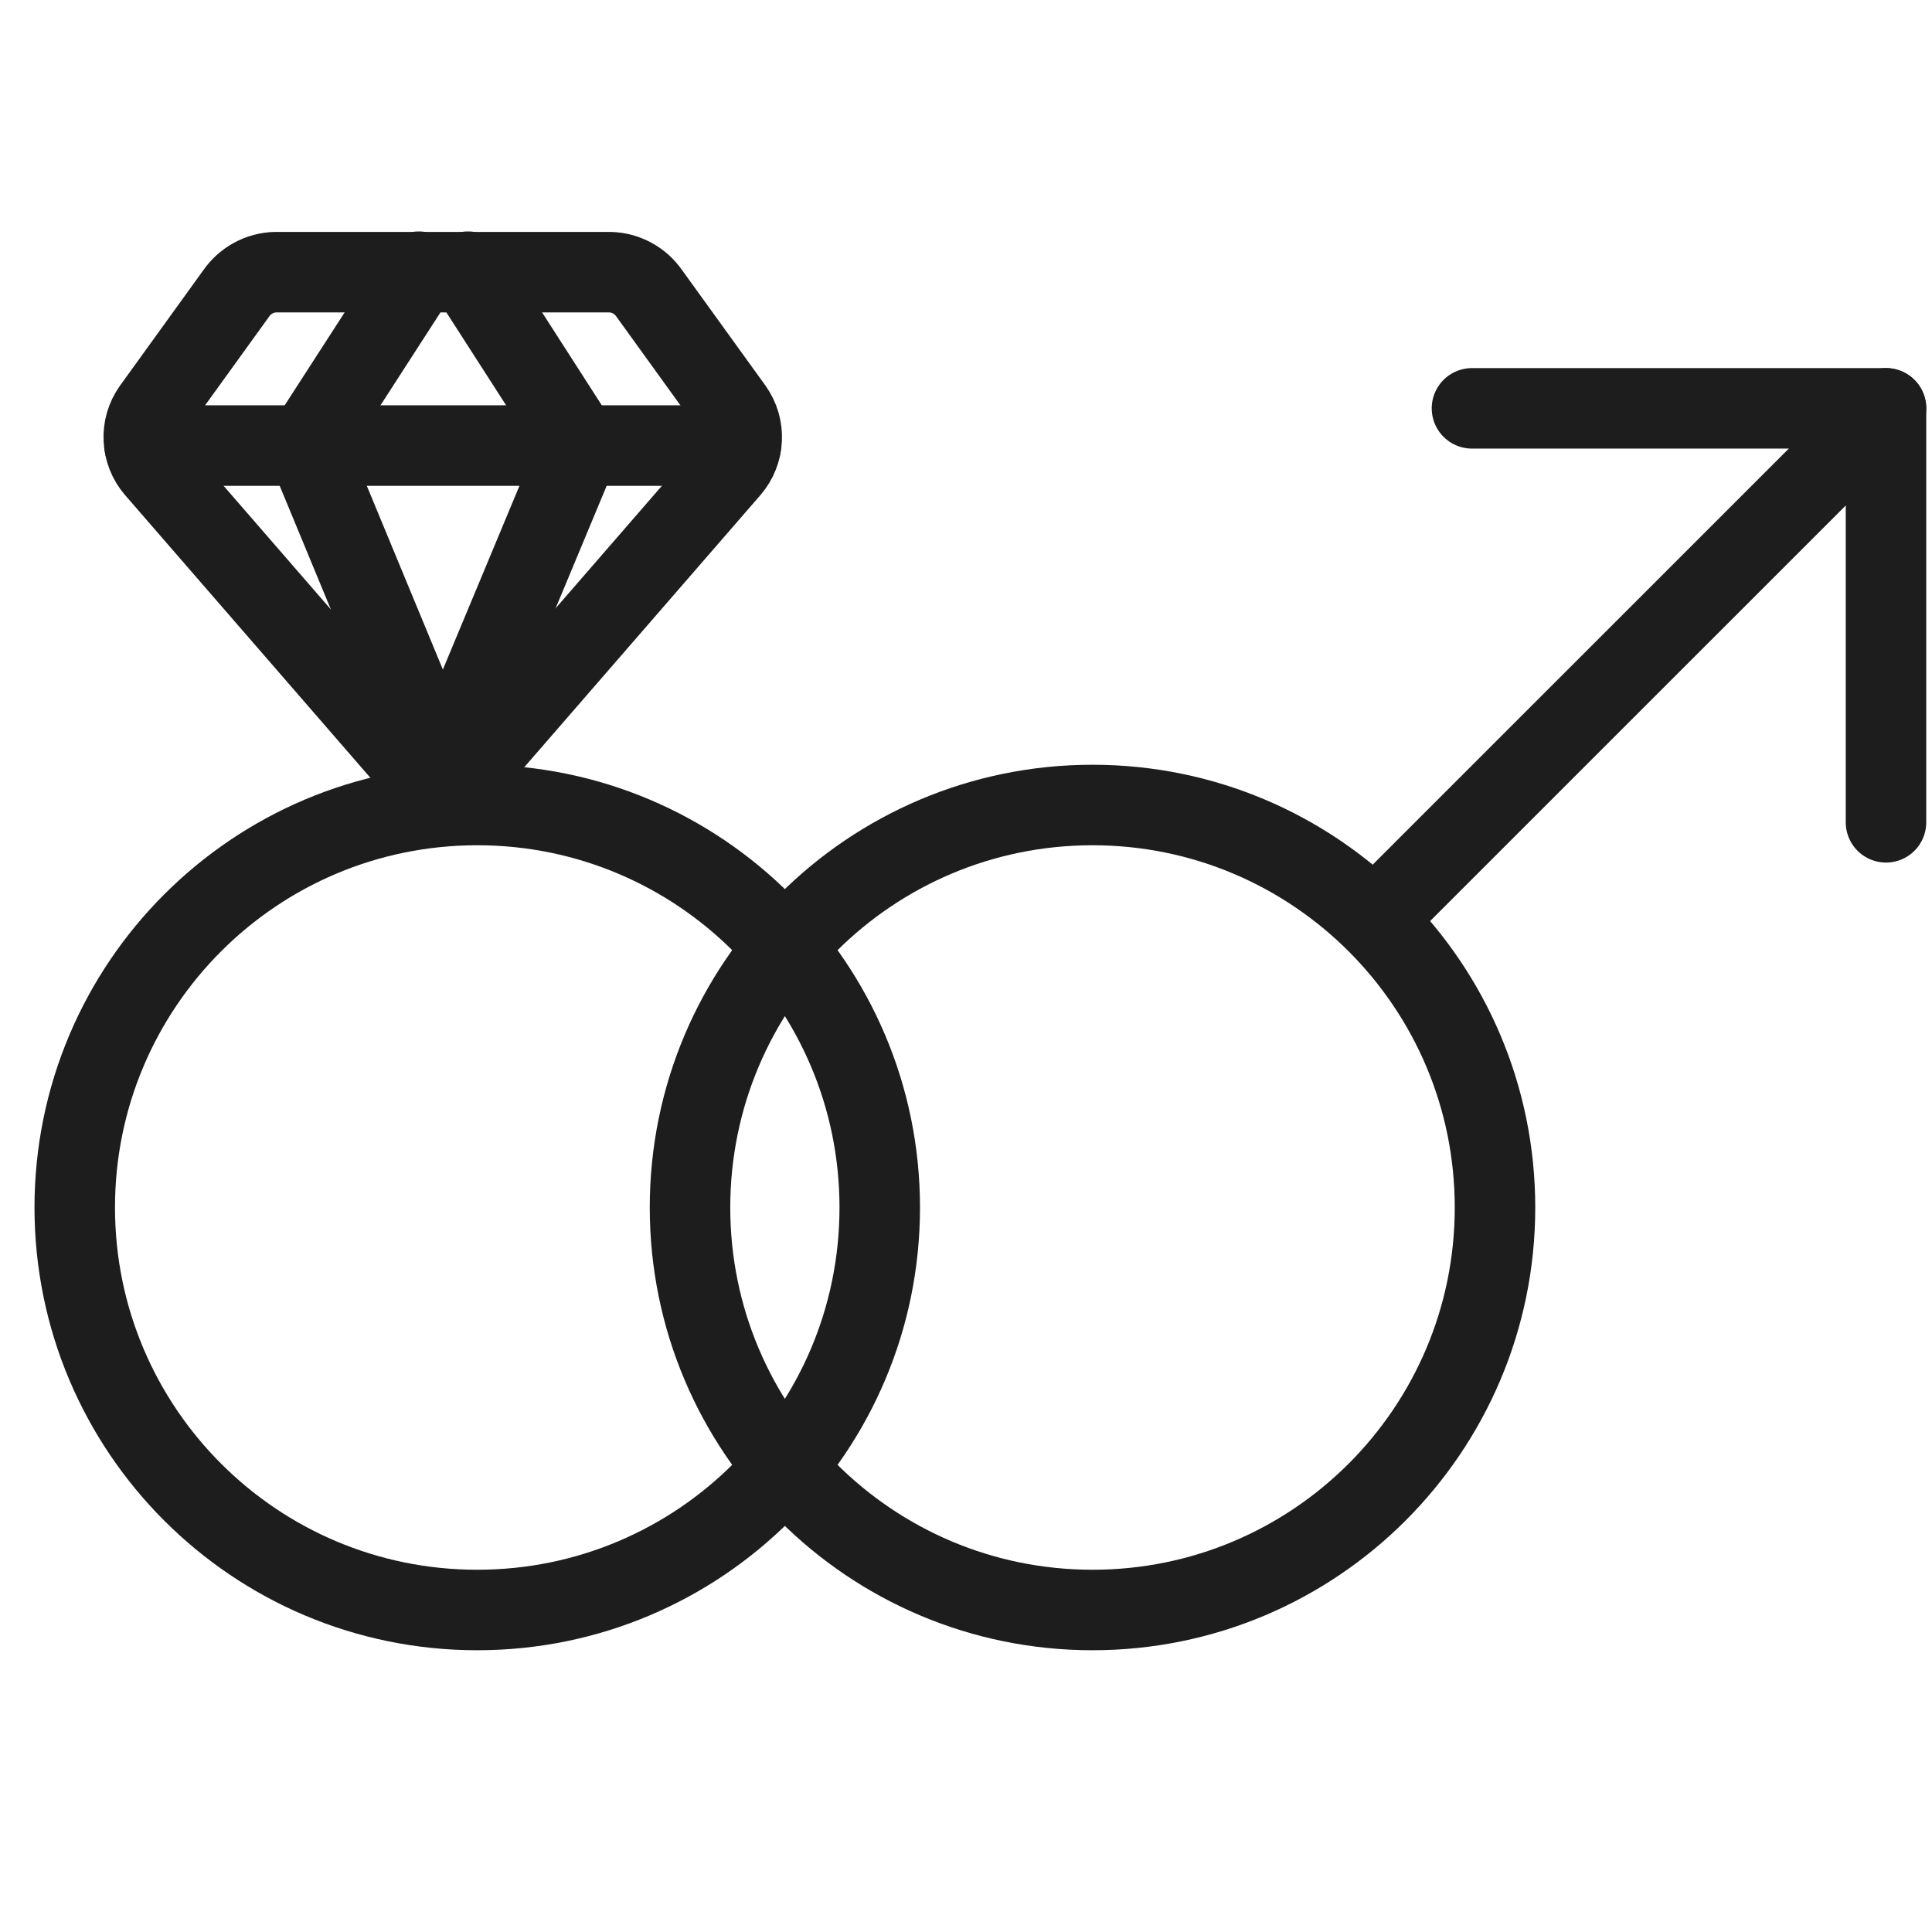
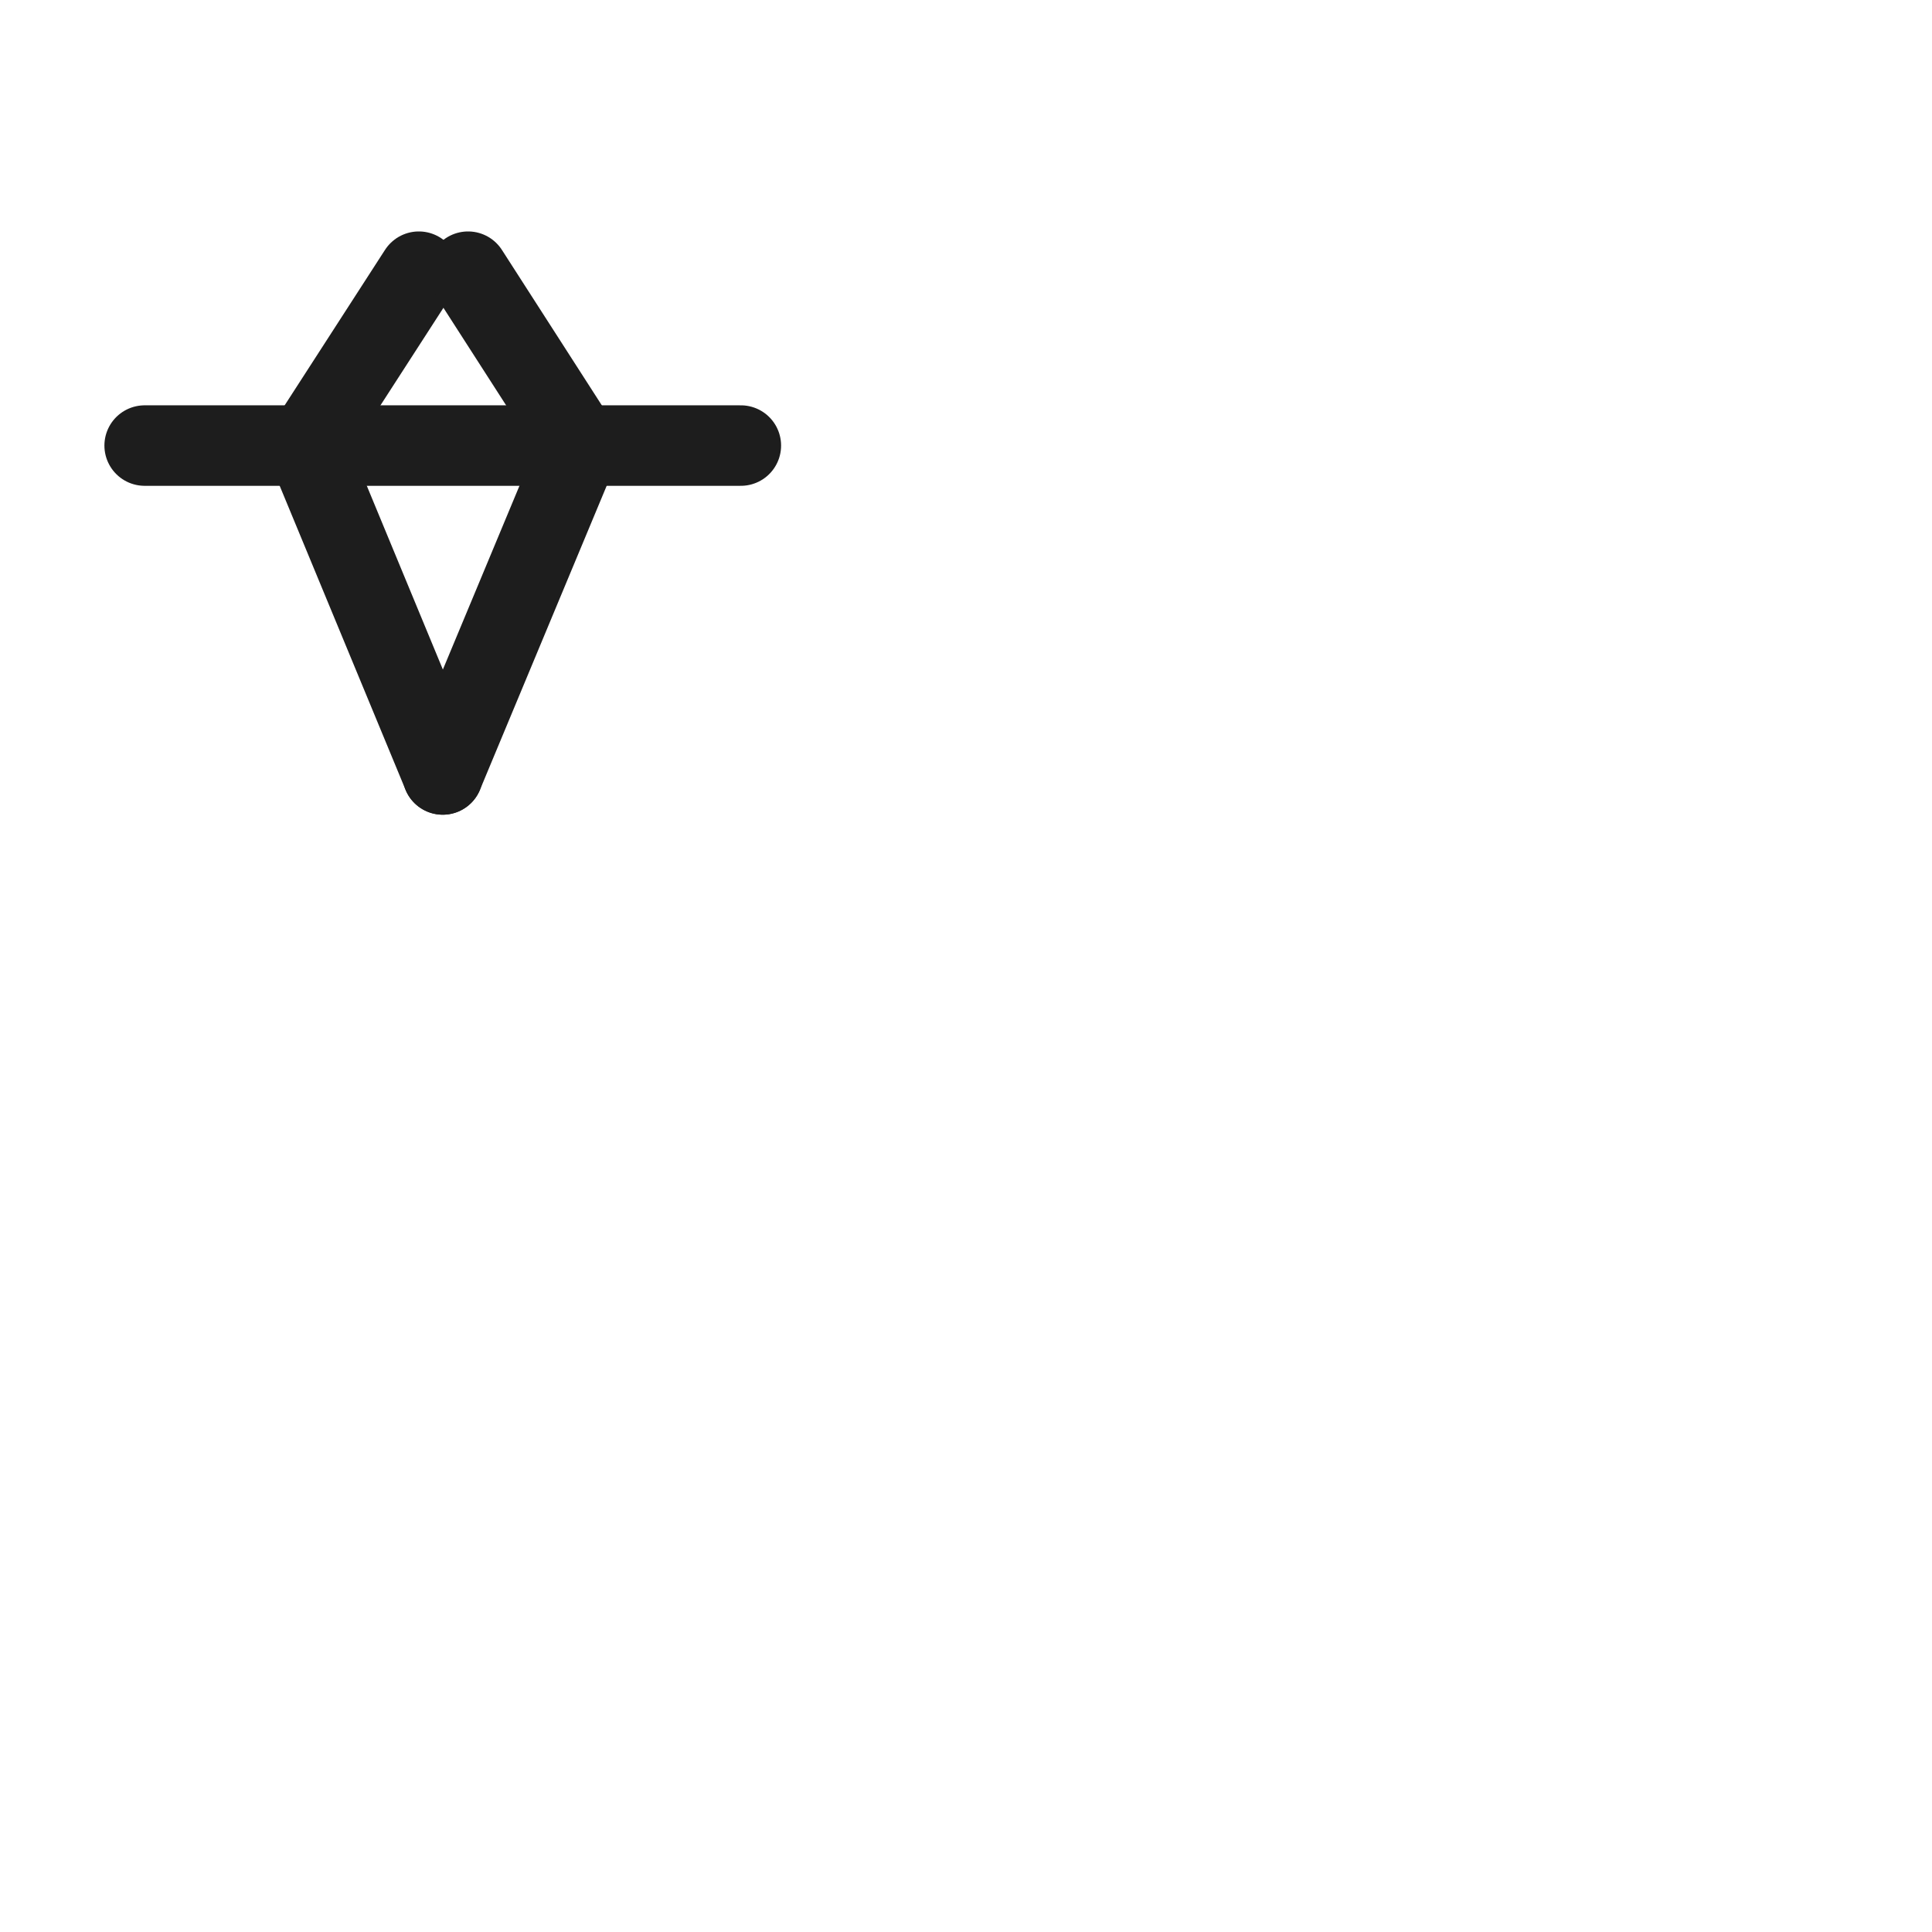
<svg xmlns="http://www.w3.org/2000/svg" width="48" height="48" viewBox="0 0 48 48" fill="none">
  <g clip-path="url(#clip0_2409_63586)">
    <path d="M27.143 40C32.666 40 37.143 35.523 37.143 30C37.143 24.477 32.666 20 27.143 20C21.62 20 17.143 24.477 17.143 30C17.143 35.523 21.62 40 27.143 40Z" stroke="#1D1D1D" stroke-width="2" stroke-linecap="round" stroke-linejoin="round" />
-     <path d="M36.571 10.145H46.857V20.43" stroke="#1D1D1D" stroke-width="2" stroke-linecap="round" stroke-linejoin="round" />
-     <path d="M34.5 22.5L46.857 10.145" stroke="#1D1D1D" stroke-width="2" stroke-linecap="round" stroke-linejoin="round" />
  </g>
  <g clip-path="url(#clip1_2409_63586)">
-     <path d="M15.158 6.762H6.842C6.65 6.767 6.462 6.817 6.294 6.909C6.125 7 5.98 7.13 5.871 7.287L3.792 10.167C3.637 10.386 3.56 10.649 3.573 10.916C3.585 11.184 3.686 11.439 3.86 11.642L10.097 18.83C10.204 18.968 10.341 19.079 10.497 19.156C10.654 19.233 10.826 19.272 11 19.272C11.174 19.272 11.346 19.233 11.502 19.156C11.659 19.079 11.796 18.968 11.902 18.83L18.14 11.642C18.314 11.439 18.415 11.184 18.427 10.916C18.439 10.649 18.363 10.386 18.208 10.167L16.129 7.287C16.02 7.13 15.875 7 15.706 6.909C15.538 6.817 15.35 6.767 15.158 6.762Z" stroke="#1D1D1D" stroke-width="2" stroke-linecap="round" stroke-linejoin="round" />
    <path d="M10.406 6.75L7.617 11.07L11 19.241" stroke="#1D1D1D" stroke-width="2" stroke-linecap="round" stroke-linejoin="round" />
    <path d="M11.629 6.75L14.406 11.07L11 19.241" stroke="#1D1D1D" stroke-width="2" stroke-linecap="round" stroke-linejoin="round" />
    <path d="M3.594 11.07H18.406" stroke="#1D1D1D" stroke-width="2" stroke-linecap="round" stroke-linejoin="round" />
  </g>
-   <path d="M11.857 40C17.38 40 21.857 35.523 21.857 30C21.857 24.477 17.38 20 11.857 20C6.334 20 1.857 24.477 1.857 30C1.857 35.523 6.334 40 11.857 40Z" stroke="#1D1D1D" stroke-width="2" stroke-linecap="round" stroke-linejoin="round" />
  <defs>
    <clipPath id="clip0_2409_63586">
-       <rect width="32" height="32" fill="white" transform="translate(16 9)" />
-     </clipPath>
+       </clipPath>
    <clipPath id="clip1_2409_63586">
      <rect width="18" height="16" fill="white" transform="translate(2 5)" />
    </clipPath>
  </defs>
</svg>